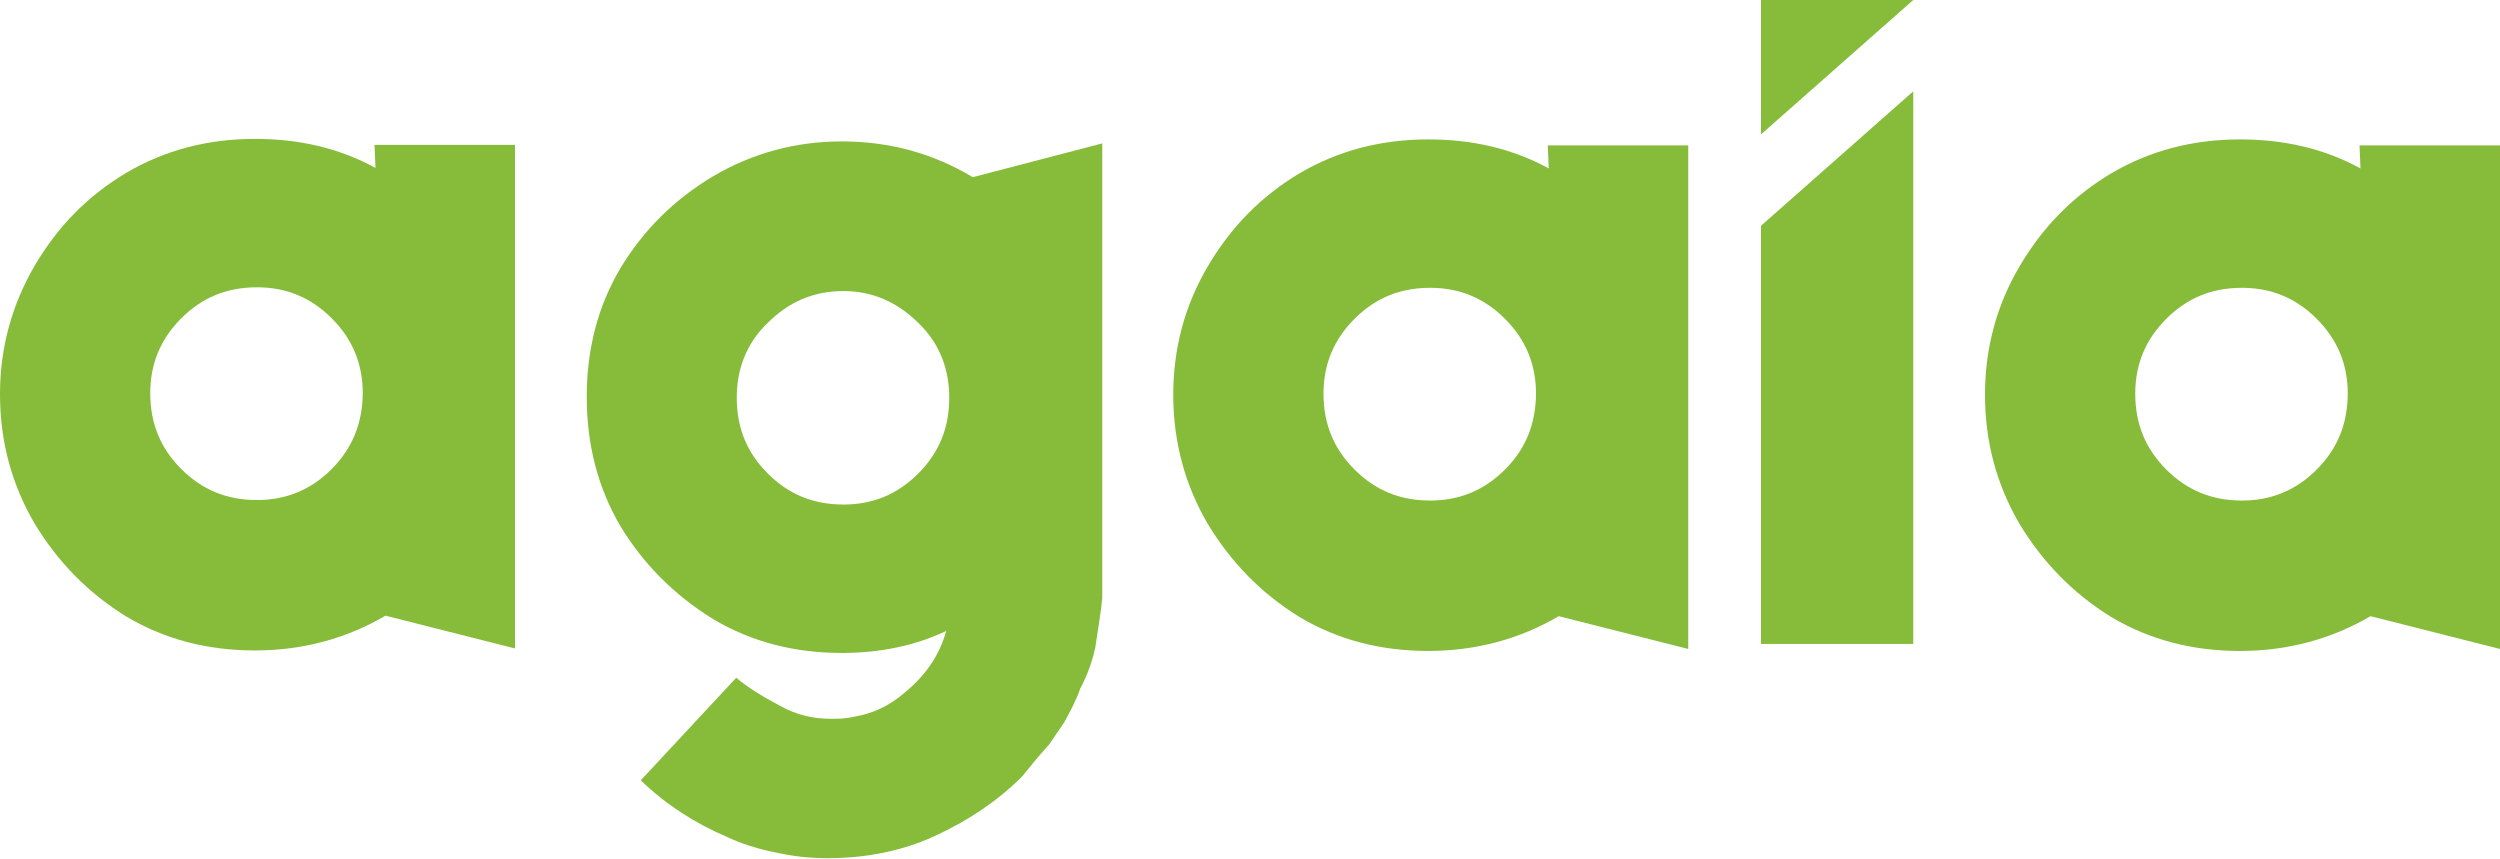
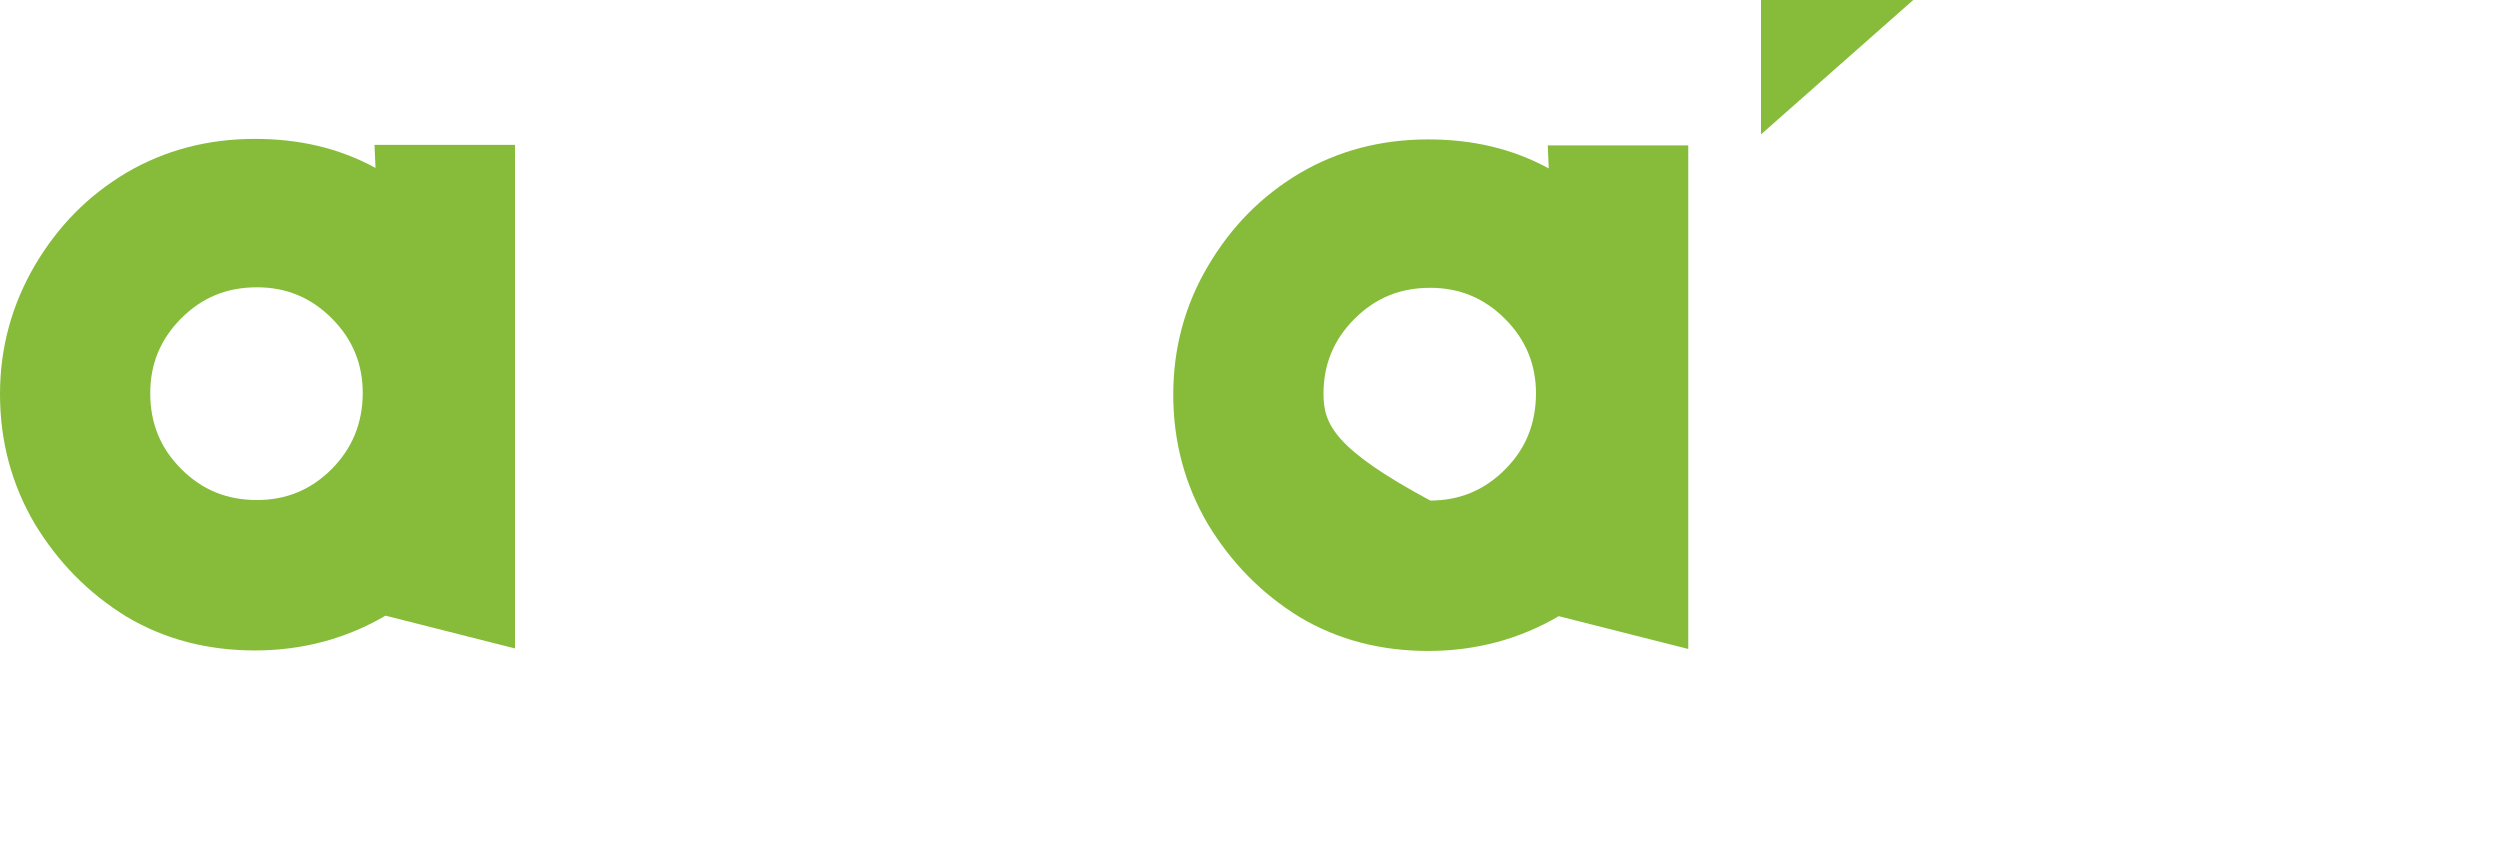
<svg xmlns="http://www.w3.org/2000/svg" width="160" height="55" viewBox="0 0 160 55" fill="none">
  <g clip-path="url(#clip0_2_1545)">
-     <path d="M151.008 9.306L151.072 10.78C148.72 9.498 146.16 8.922 143.36 8.922C140.368 8.922 137.616 9.626 135.136 11.084C132.656 12.558 130.736 14.528 129.264 17.026C127.792 19.509 127.04 22.264 127.04 25.259C127.04 28.319 127.808 31.074 129.264 33.556C130.736 35.975 132.64 37.961 135.136 39.499C137.616 40.972 140.368 41.661 143.36 41.661C146.416 41.661 149.232 40.892 151.712 39.435L160 41.533V9.306H151.008ZM148.272 30.049C146.928 31.394 145.344 32.035 143.488 32.035C141.568 32.035 139.984 31.394 138.64 30.049C137.296 28.703 136.656 27.117 136.656 25.195C136.656 23.337 137.296 21.752 138.64 20.406C139.984 19.061 141.568 18.42 143.488 18.42C145.344 18.42 146.928 19.061 148.272 20.406C149.616 21.752 150.256 23.337 150.256 25.195C150.24 27.117 149.616 28.703 148.272 30.049Z" fill="#86BC3A" />
    <path d="M24.032 10.747C21.68 9.466 19.12 8.889 16.32 8.889C13.328 8.889 10.576 9.594 8.096 11.051C5.616 12.525 3.696 14.495 2.224 16.994C0.768 19.492 0 22.231 0 25.227C0 28.286 0.768 31.041 2.224 33.524C3.696 35.942 5.6 37.928 8.096 39.466C10.576 40.94 13.328 41.629 16.32 41.629C19.376 41.629 22.192 40.86 24.672 39.402L32.96 41.5V9.273H23.968L24.032 10.747ZM21.232 30.016C19.888 31.361 18.304 32.002 16.448 32.002C14.528 32.002 12.944 31.361 11.6 30.016C10.256 28.67 9.616 27.085 9.616 25.163C9.616 23.305 10.256 21.719 11.6 20.373C12.944 19.028 14.528 18.387 16.448 18.387C18.304 18.387 19.888 19.028 21.232 20.373C22.576 21.719 23.216 23.305 23.216 25.163C23.2 27.085 22.56 28.67 21.232 30.016Z" fill="#86BC3A" />
    <path d="M122.448 0H112.704V8.601L122.448 0Z" fill="#86BC3A" />
-     <path d="M53.872 9.05C50.88 9.05 48.128 9.819 45.648 11.276C43.168 12.75 41.184 14.72 39.712 17.155C38.24 19.637 37.552 22.392 37.552 25.388C37.552 28.447 38.256 31.202 39.712 33.685C41.184 36.103 43.152 38.089 45.648 39.627C48.128 41.101 50.88 41.789 53.872 41.789C56.288 41.789 58.528 41.341 60.56 40.38C60.112 41.982 59.216 43.247 57.888 44.336C56.928 45.169 55.84 45.682 54.64 45.874C54.128 46.002 53.616 46.002 53.168 46.002C52.016 46.002 50.944 45.746 49.92 45.169C48.832 44.593 47.872 44.016 47.12 43.375L41.008 49.942C42.608 51.48 44.448 52.681 46.56 53.578C47.52 54.027 48.416 54.283 49.232 54.475L49.552 54.539C50.704 54.796 51.776 54.924 52.928 54.924C55.408 54.924 57.712 54.475 59.808 53.514C61.904 52.553 63.824 51.288 65.424 49.686C65.936 49.045 66.512 48.34 67.152 47.636L68.112 46.226C68.496 45.522 68.88 44.817 69.136 44.064C69.584 43.231 69.904 42.334 70.096 41.453C70.288 40.108 70.48 39.099 70.544 38.266C70.544 37.433 70.544 36.984 70.544 36.984V9.178L62.256 11.34C59.728 9.819 56.928 9.05 53.872 9.05ZM58.768 30.305C57.424 31.65 55.84 32.291 53.984 32.291C52.064 32.291 50.48 31.65 49.136 30.305C47.792 28.959 47.152 27.374 47.152 25.452C47.152 23.594 47.792 21.944 49.136 20.662C50.48 19.317 52.064 18.628 53.984 18.628C55.84 18.628 57.424 19.333 58.768 20.662C60.112 21.944 60.752 23.594 60.752 25.452C60.752 27.374 60.112 28.959 58.768 30.305Z" fill="#86BC3A" />
-     <path d="M99.12 10.78C96.768 9.498 94.208 8.922 91.408 8.922C88.416 8.922 85.664 9.626 83.184 11.084C80.704 12.558 78.784 14.528 77.312 17.026C75.84 19.509 75.088 22.264 75.088 25.259C75.088 28.319 75.856 31.074 77.312 33.556C78.784 35.975 80.688 37.961 83.184 39.499C85.664 40.972 88.416 41.661 91.408 41.661C94.464 41.661 97.28 40.892 99.76 39.435L108.048 41.533V9.306H99.056L99.12 10.78ZM96.32 30.049C94.976 31.394 93.392 32.035 91.536 32.035C89.616 32.035 88.032 31.394 86.688 30.049C85.344 28.703 84.704 27.117 84.704 25.195C84.704 23.337 85.344 21.752 86.688 20.406C88.032 19.061 89.616 18.42 91.536 18.42C93.392 18.42 94.976 19.061 96.32 20.406C97.664 21.752 98.304 23.337 98.304 25.195C98.288 27.117 97.664 28.703 96.32 30.049Z" fill="#86BC3A" />
-     <path d="M112.704 14.448V41.213H122.448V5.846L112.704 14.448Z" fill="#86BC3A" />
+     <path d="M99.12 10.78C96.768 9.498 94.208 8.922 91.408 8.922C88.416 8.922 85.664 9.626 83.184 11.084C80.704 12.558 78.784 14.528 77.312 17.026C75.84 19.509 75.088 22.264 75.088 25.259C75.088 28.319 75.856 31.074 77.312 33.556C78.784 35.975 80.688 37.961 83.184 39.499C85.664 40.972 88.416 41.661 91.408 41.661C94.464 41.661 97.28 40.892 99.76 39.435L108.048 41.533V9.306H99.056L99.12 10.78ZM96.32 30.049C94.976 31.394 93.392 32.035 91.536 32.035C85.344 28.703 84.704 27.117 84.704 25.195C84.704 23.337 85.344 21.752 86.688 20.406C88.032 19.061 89.616 18.42 91.536 18.42C93.392 18.42 94.976 19.061 96.32 20.406C97.664 21.752 98.304 23.337 98.304 25.195C98.288 27.117 97.664 28.703 96.32 30.049Z" fill="#86BC3A" />
  </g>
  <defs>
    <clipPath id="clip0_2_1545">
      <rect width="160" height="54.94" fill="white" />
    </clipPath>
  </defs>
</svg>